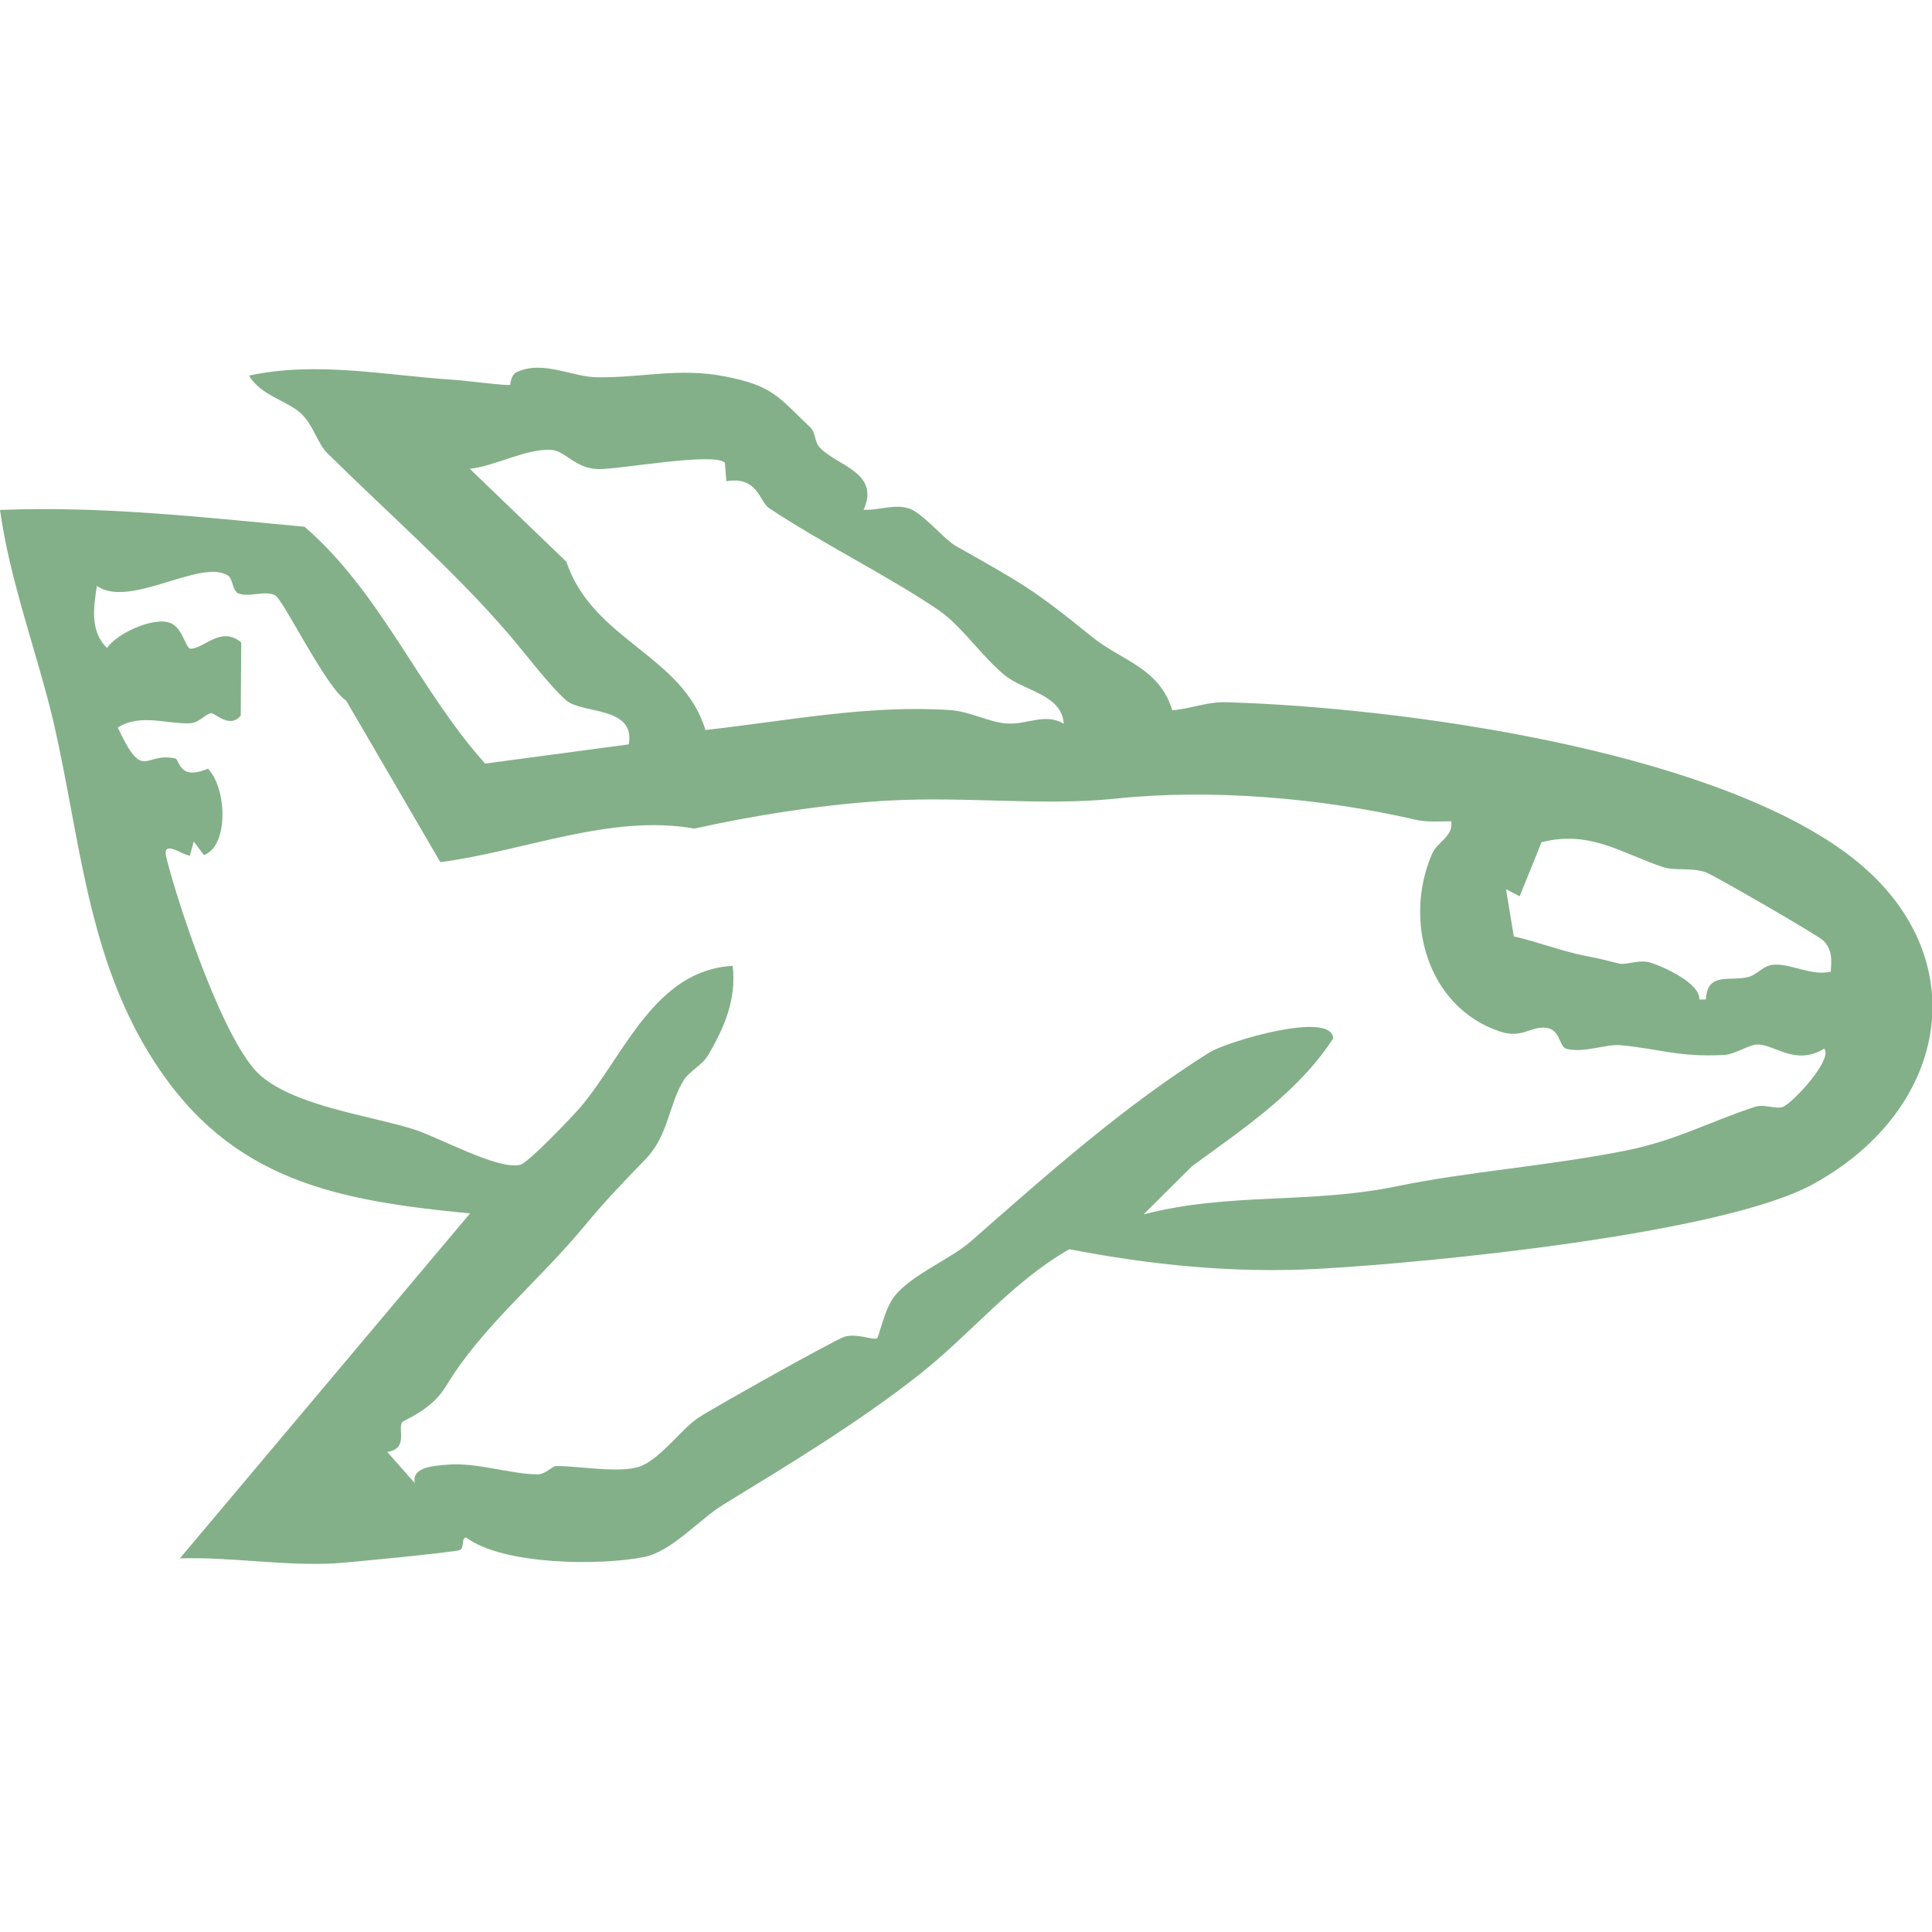
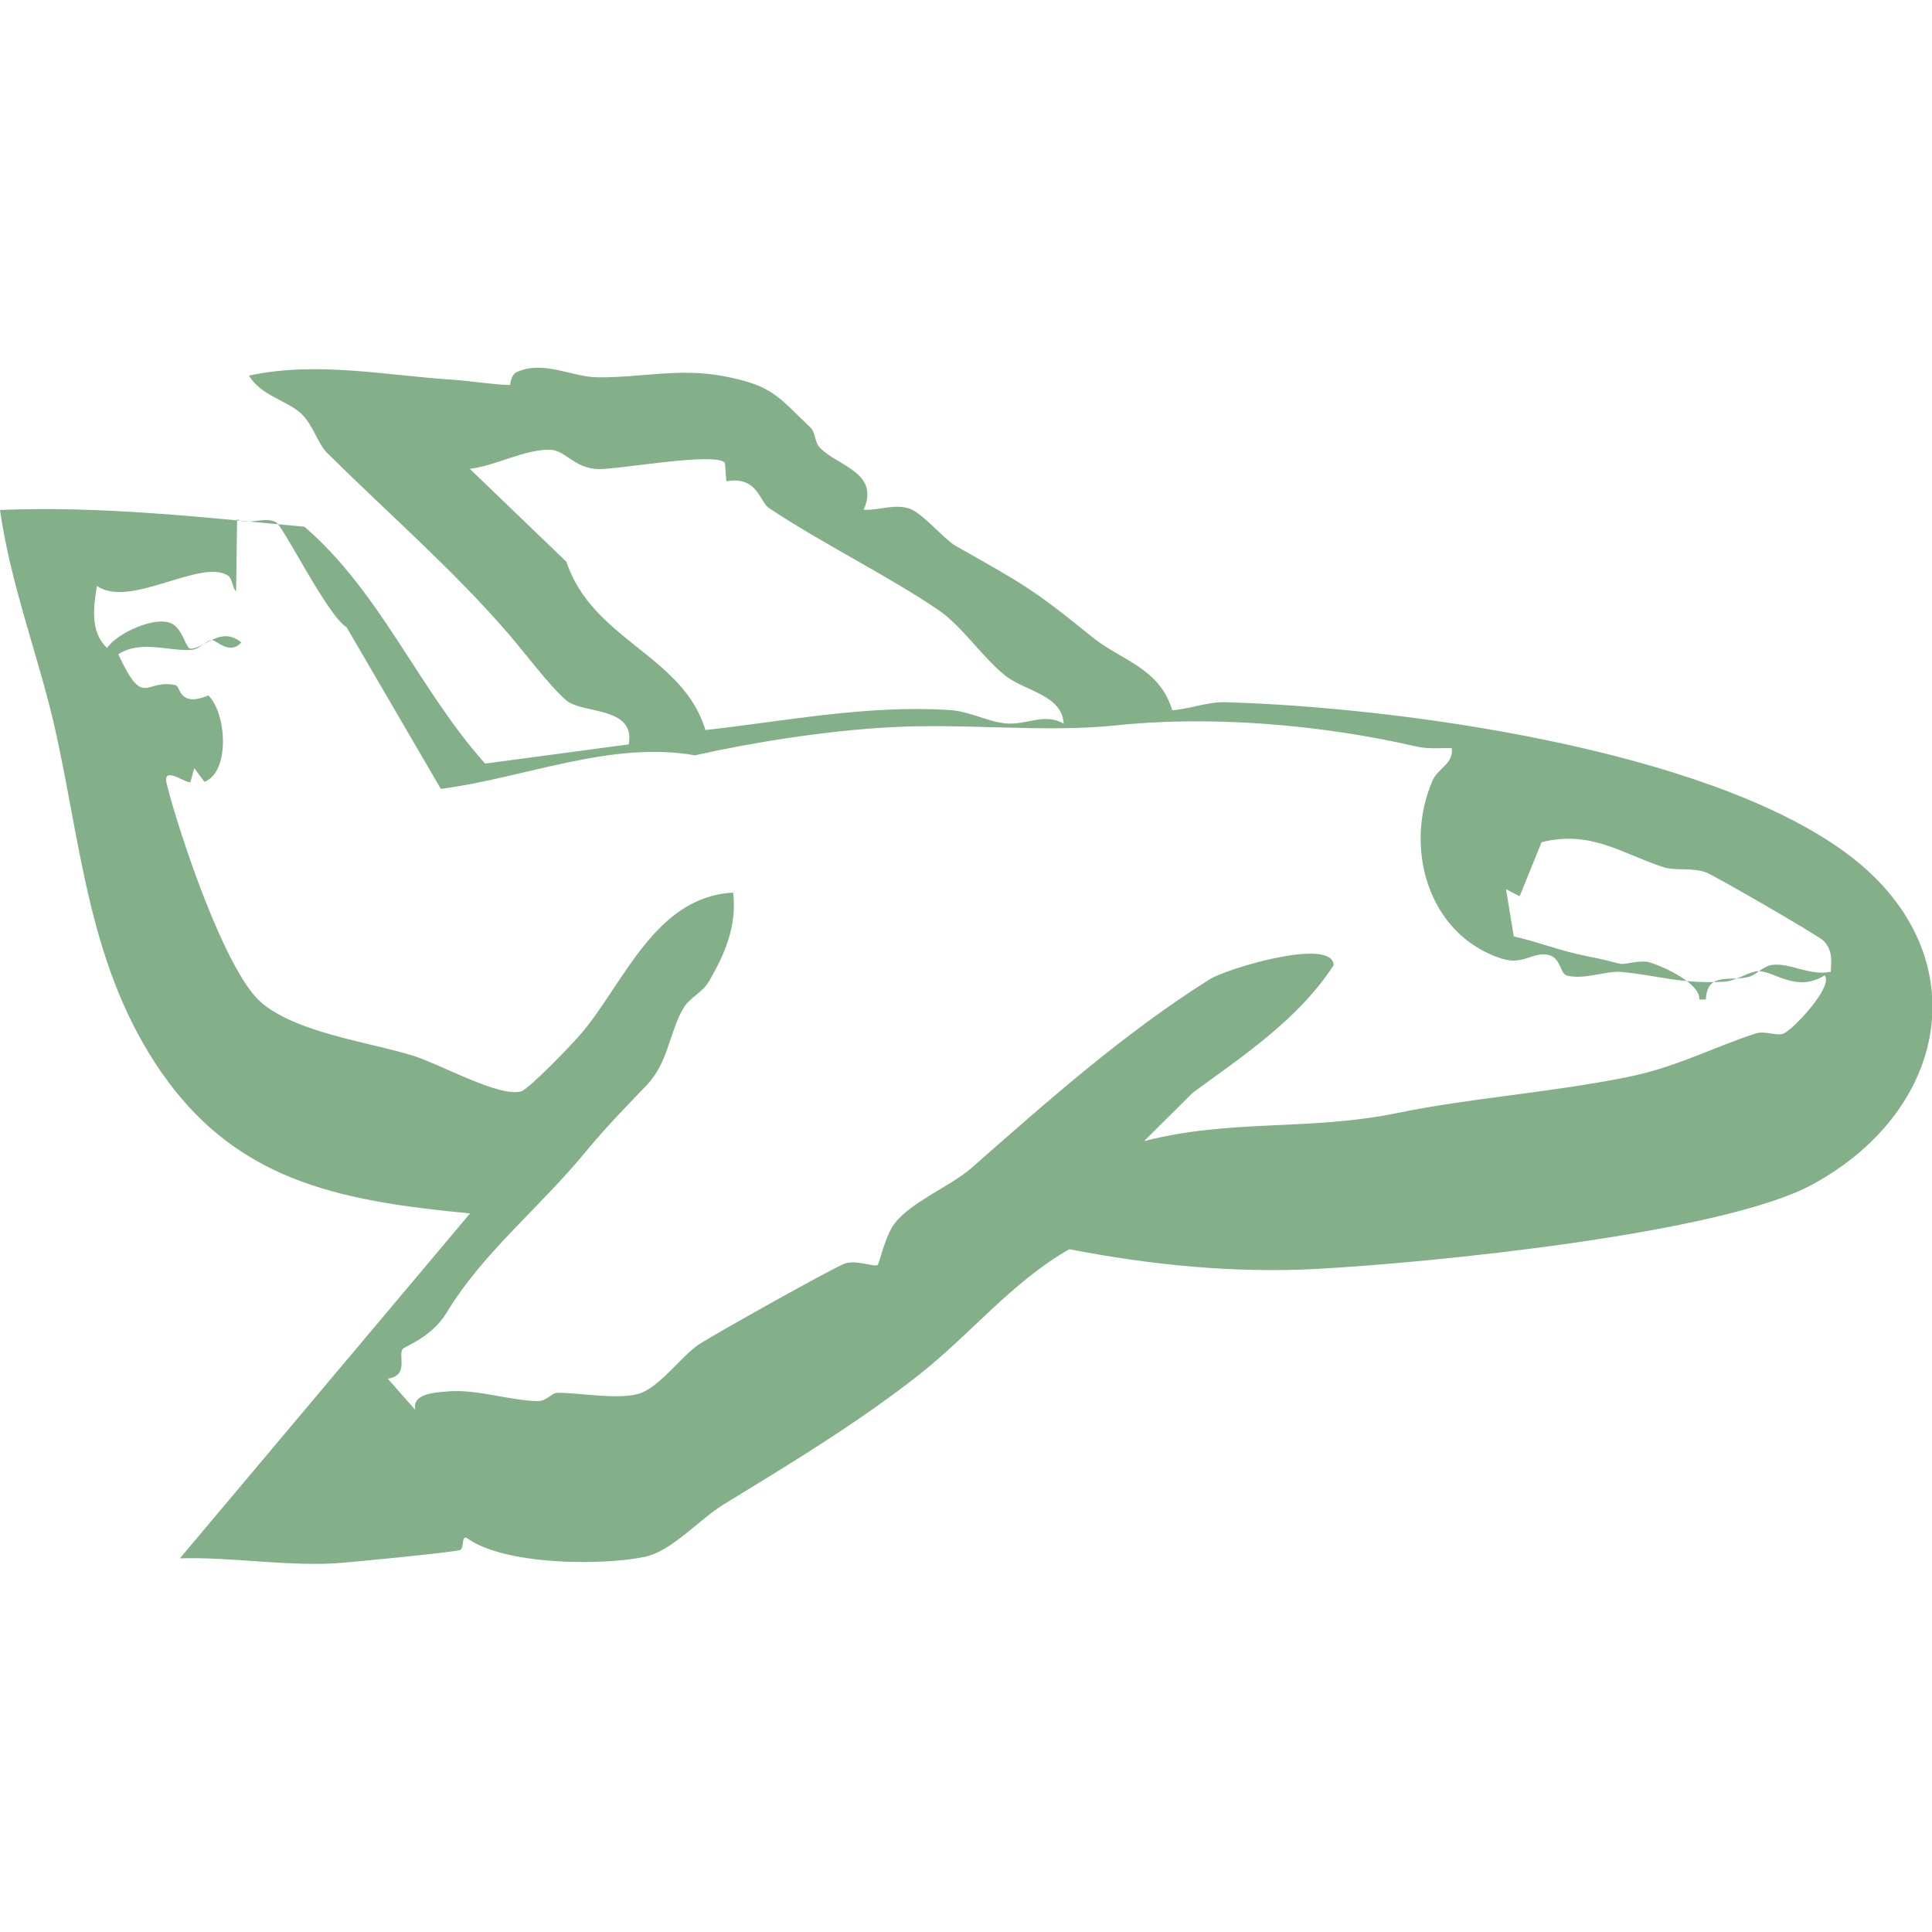
<svg xmlns="http://www.w3.org/2000/svg" id="Ebene_1" viewBox="0 0 79.37 79.37" width="250" height="250">
  <defs>
    <style>.cls-1{fill:#83b088;}</style>
  </defs>
-   <path class="cls-1" d="M20.96,15.8s.03-.4.26-.51c1.11-.51,2.25.2,3.33.21,1.83.02,3.34-.4,5.21-.04,1.98.38,2.2.83,3.53,2.1.23.22.16.6.4.84.73.75,2.47,1.02,1.79,2.54.62.04,1.24-.25,1.87-.05.52.16,1.47,1.29,1.9,1.53,2.75,1.56,3.13,1.73,5.62,3.75,1.21.98,2.75,1.25,3.29,3.01.76-.06,1.45-.36,2.23-.33,7.13.21,19.57,1.92,25.38,6.14,5.51,4,4.45,10.53-1.31,13.67-3.73,2.03-15.72,3.22-20.37,3.47-3.42.18-6.81-.16-10.16-.81-2.37,1.35-4.06,3.5-6.19,5.17-2.49,1.96-5.32,3.67-8.02,5.32-.98.6-2.12,1.92-3.24,2.15-1.8.37-5.8.34-7.32-.79-.22-.05-.07.43-.27.51-.24.09-4.63.52-5.2.55-2.1.1-4.2-.27-6.3-.21l11.92-14.17c-5.49-.53-9.8-1.34-12.95-6.2-2.78-4.28-3.05-9.15-4.16-13.98C1.51,26.77.42,23.93,0,20.95c4.19-.17,8.34.3,12.51.69,3.14,2.71,4.69,6.68,7.42,9.73l5.9-.79c.29-1.58-1.92-1.24-2.57-1.81-.71-.62-1.72-1.98-2.38-2.74-2.21-2.57-4.89-4.9-7.45-7.43-.38-.38-.57-1.16-1.07-1.62-.58-.53-1.65-.73-2.13-1.55,2.78-.6,5.59-.01,8.37.17.49.03,2.25.26,2.37.21ZM29.78,19.01c-.43-.45-4.4.29-5.22.26-.95-.03-1.33-.76-1.93-.79-1.03-.05-2.3.67-3.33.78l3.97,3.82c1.07,3.22,4.79,3.84,5.71,6.91,3.34-.37,6.65-1.04,10.04-.82.81.05,1.58.49,2.31.55.87.07,1.58-.45,2.37.01-.07-1.19-1.61-1.34-2.41-1.98-.93-.75-1.77-2.02-2.71-2.67-2.03-1.39-4.82-2.76-6.99-4.21-.4-.27-.46-1.32-1.75-1.1l-.06-.76ZM9.7,24.29c-.13-.07-.15-.52-.33-.64-1.1-.73-4.04,1.37-5.39.42-.13.84-.3,1.87.42,2.55.4-.62,2.08-1.38,2.71-.97.42.27.53,1,.72,1,.58-.01,1.23-.95,2.08-.26l-.02,3.01c-.46.55-1.05-.11-1.21-.1-.23.02-.48.38-.85.41-.91.06-2.07-.42-2.99.18,1.06,2.28,1.08.98,2.36,1.27.19.04.13.93,1.34.42.76.75.89,3.15-.16,3.55l-.42-.56-.16.58c-.29,0-1.18-.73-.96.11.51,2.01,2.4,7.7,3.89,8.95s4.43,1.61,6.25,2.18c1.06.33,3.5,1.7,4.4,1.46.33-.09,2.12-1.96,2.47-2.37,1.78-2.1,3.04-5.63,6.25-5.8.16,1.37-.34,2.53-1.01,3.67-.24.41-.77.66-.99,1.01-.62.97-.63,2.28-1.57,3.25-.88.91-1.7,1.76-2.49,2.72-1.95,2.36-4.22,4.14-5.72,6.62-.59.98-1.71,1.38-1.79,1.47-.22.27.28,1.09-.62,1.23l1.13,1.28c-.14-.68.81-.71,1.36-.76,1.15-.1,2.65.4,3.68.4.34,0,.58-.33.77-.34.88-.02,2.72.34,3.53-.02s1.63-1.51,2.3-1.96c.6-.4,5.65-3.23,6.03-3.34.5-.14,1.18.16,1.32.07.08-.05.3-1.19.71-1.72.7-.89,2.29-1.52,3.13-2.25,3.11-2.73,6.27-5.55,9.81-7.77.72-.45,5.04-1.74,5.09-.58-1.45,2.23-3.7,3.71-5.8,5.25l-1.99,1.98c3.55-.92,6.8-.41,10.43-1.16,2.9-.6,6.22-.83,9.37-1.46,2.07-.41,3.45-1.19,5.32-1.8.39-.13.87.12,1.15,0,.4-.16,2.07-1.95,1.69-2.39-1.14.71-2.01-.14-2.69-.17-.4-.02-.94.41-1.44.43-1.81.1-2.7-.26-4.22-.4-.61-.06-1.51.33-2.23.15-.33-.08-.23-.83-.9-.87-.62-.04-.94.45-1.83.16-3.01-1-3.98-4.58-2.8-7.3.22-.51.88-.7.79-1.34-.49,0-1,.05-1.49-.07-3.92-.9-8.42-1.27-12.31-.86-2.96.31-6.13-.1-9.33.08-2.53.14-5.51.6-7.96,1.15-3.46-.61-6.99.93-10.44,1.38l-3.87-6.64c-.8-.49-2.59-4.15-2.91-4.32-.44-.24-1.16.14-1.59-.12ZM75.21,39.94c.03-.5.08-.87-.28-1.28-.19-.21-4.57-2.73-4.84-2.82-.64-.22-1.26-.05-1.77-.22-1.7-.56-2.99-1.53-4.99-1.02l-.9,2.22-.56-.29.32,1.94c.96.21,1.94.61,3.05.82.64.12,1.1.26,1.3.3.29.06.8-.19,1.28-.04.56.18,2.04.86,1.99,1.51h.27c.06-1.16,1-.72,1.77-.93.32-.09.58-.44.95-.49.72-.1,1.59.47,2.39.28Z" />
+   <path class="cls-1" d="M20.96,15.8s.03-.4.26-.51c1.11-.51,2.25.2,3.33.21,1.83.02,3.34-.4,5.21-.04,1.98.38,2.2.83,3.53,2.1.23.22.16.6.4.84.73.75,2.47,1.02,1.79,2.54.62.04,1.24-.25,1.87-.05.52.16,1.47,1.29,1.9,1.53,2.75,1.56,3.13,1.73,5.62,3.75,1.21.98,2.75,1.25,3.29,3.01.76-.06,1.45-.36,2.23-.33,7.13.21,19.57,1.92,25.38,6.14,5.51,4,4.45,10.53-1.31,13.67-3.73,2.03-15.72,3.22-20.37,3.47-3.42.18-6.81-.16-10.16-.81-2.37,1.35-4.06,3.5-6.19,5.17-2.49,1.96-5.32,3.67-8.02,5.32-.98.6-2.12,1.92-3.24,2.15-1.8.37-5.8.34-7.32-.79-.22-.05-.07.43-.27.51-.24.09-4.63.52-5.2.55-2.1.1-4.2-.27-6.3-.21l11.92-14.17c-5.49-.53-9.8-1.34-12.95-6.2-2.78-4.28-3.05-9.15-4.16-13.98C1.51,26.77.42,23.93,0,20.95c4.19-.17,8.34.3,12.51.69,3.14,2.71,4.69,6.68,7.42,9.73l5.9-.79c.29-1.58-1.92-1.24-2.57-1.81-.71-.62-1.72-1.98-2.38-2.74-2.21-2.57-4.89-4.9-7.45-7.43-.38-.38-.57-1.16-1.07-1.62-.58-.53-1.65-.73-2.13-1.55,2.78-.6,5.59-.01,8.37.17.49.03,2.25.26,2.37.21ZM29.78,19.01c-.43-.45-4.4.29-5.22.26-.95-.03-1.33-.76-1.93-.79-1.03-.05-2.3.67-3.33.78l3.97,3.82c1.07,3.22,4.79,3.84,5.71,6.91,3.34-.37,6.65-1.04,10.04-.82.81.05,1.58.49,2.31.55.87.07,1.58-.45,2.37.01-.07-1.19-1.61-1.34-2.41-1.98-.93-.75-1.77-2.02-2.71-2.67-2.03-1.39-4.82-2.76-6.99-4.21-.4-.27-.46-1.32-1.75-1.1l-.06-.76ZM9.7,24.29c-.13-.07-.15-.52-.33-.64-1.1-.73-4.04,1.37-5.39.42-.13.84-.3,1.87.42,2.55.4-.62,2.08-1.38,2.71-.97.42.27.53,1,.72,1,.58-.01,1.23-.95,2.08-.26c-.46.55-1.05-.11-1.21-.1-.23.02-.48.38-.85.41-.91.06-2.07-.42-2.99.18,1.06,2.28,1.08.98,2.36,1.27.19.04.13.93,1.34.42.76.75.89,3.15-.16,3.55l-.42-.56-.16.58c-.29,0-1.18-.73-.96.11.51,2.01,2.4,7.7,3.89,8.95s4.43,1.61,6.25,2.18c1.06.33,3.5,1.7,4.4,1.46.33-.09,2.12-1.96,2.47-2.37,1.78-2.1,3.04-5.63,6.25-5.8.16,1.37-.34,2.53-1.01,3.67-.24.41-.77.66-.99,1.01-.62.97-.63,2.28-1.57,3.25-.88.91-1.7,1.76-2.49,2.72-1.95,2.36-4.22,4.14-5.72,6.62-.59.98-1.71,1.38-1.79,1.47-.22.27.28,1.09-.62,1.23l1.13,1.28c-.14-.68.81-.71,1.36-.76,1.15-.1,2.65.4,3.68.4.34,0,.58-.33.77-.34.88-.02,2.72.34,3.53-.02s1.63-1.51,2.3-1.96c.6-.4,5.65-3.23,6.03-3.34.5-.14,1.18.16,1.32.07.08-.05.3-1.19.71-1.72.7-.89,2.29-1.52,3.13-2.25,3.11-2.73,6.27-5.55,9.81-7.77.72-.45,5.04-1.74,5.09-.58-1.45,2.23-3.7,3.71-5.8,5.25l-1.99,1.98c3.55-.92,6.8-.41,10.43-1.16,2.9-.6,6.22-.83,9.37-1.46,2.07-.41,3.45-1.19,5.32-1.8.39-.13.87.12,1.15,0,.4-.16,2.07-1.95,1.69-2.39-1.14.71-2.01-.14-2.69-.17-.4-.02-.94.41-1.44.43-1.81.1-2.7-.26-4.22-.4-.61-.06-1.51.33-2.23.15-.33-.08-.23-.83-.9-.87-.62-.04-.94.45-1.83.16-3.01-1-3.98-4.58-2.8-7.3.22-.51.88-.7.79-1.34-.49,0-1,.05-1.49-.07-3.92-.9-8.42-1.27-12.31-.86-2.96.31-6.13-.1-9.33.08-2.53.14-5.51.6-7.96,1.15-3.46-.61-6.99.93-10.44,1.38l-3.87-6.64c-.8-.49-2.59-4.15-2.91-4.32-.44-.24-1.16.14-1.59-.12ZM75.21,39.94c.03-.5.08-.87-.28-1.28-.19-.21-4.57-2.73-4.84-2.82-.64-.22-1.26-.05-1.77-.22-1.7-.56-2.99-1.53-4.99-1.02l-.9,2.22-.56-.29.32,1.94c.96.21,1.94.61,3.05.82.64.12,1.1.26,1.3.3.29.06.8-.19,1.28-.04.56.18,2.04.86,1.99,1.51h.27c.06-1.16,1-.72,1.77-.93.32-.09.58-.44.95-.49.72-.1,1.59.47,2.39.28Z" />
</svg>